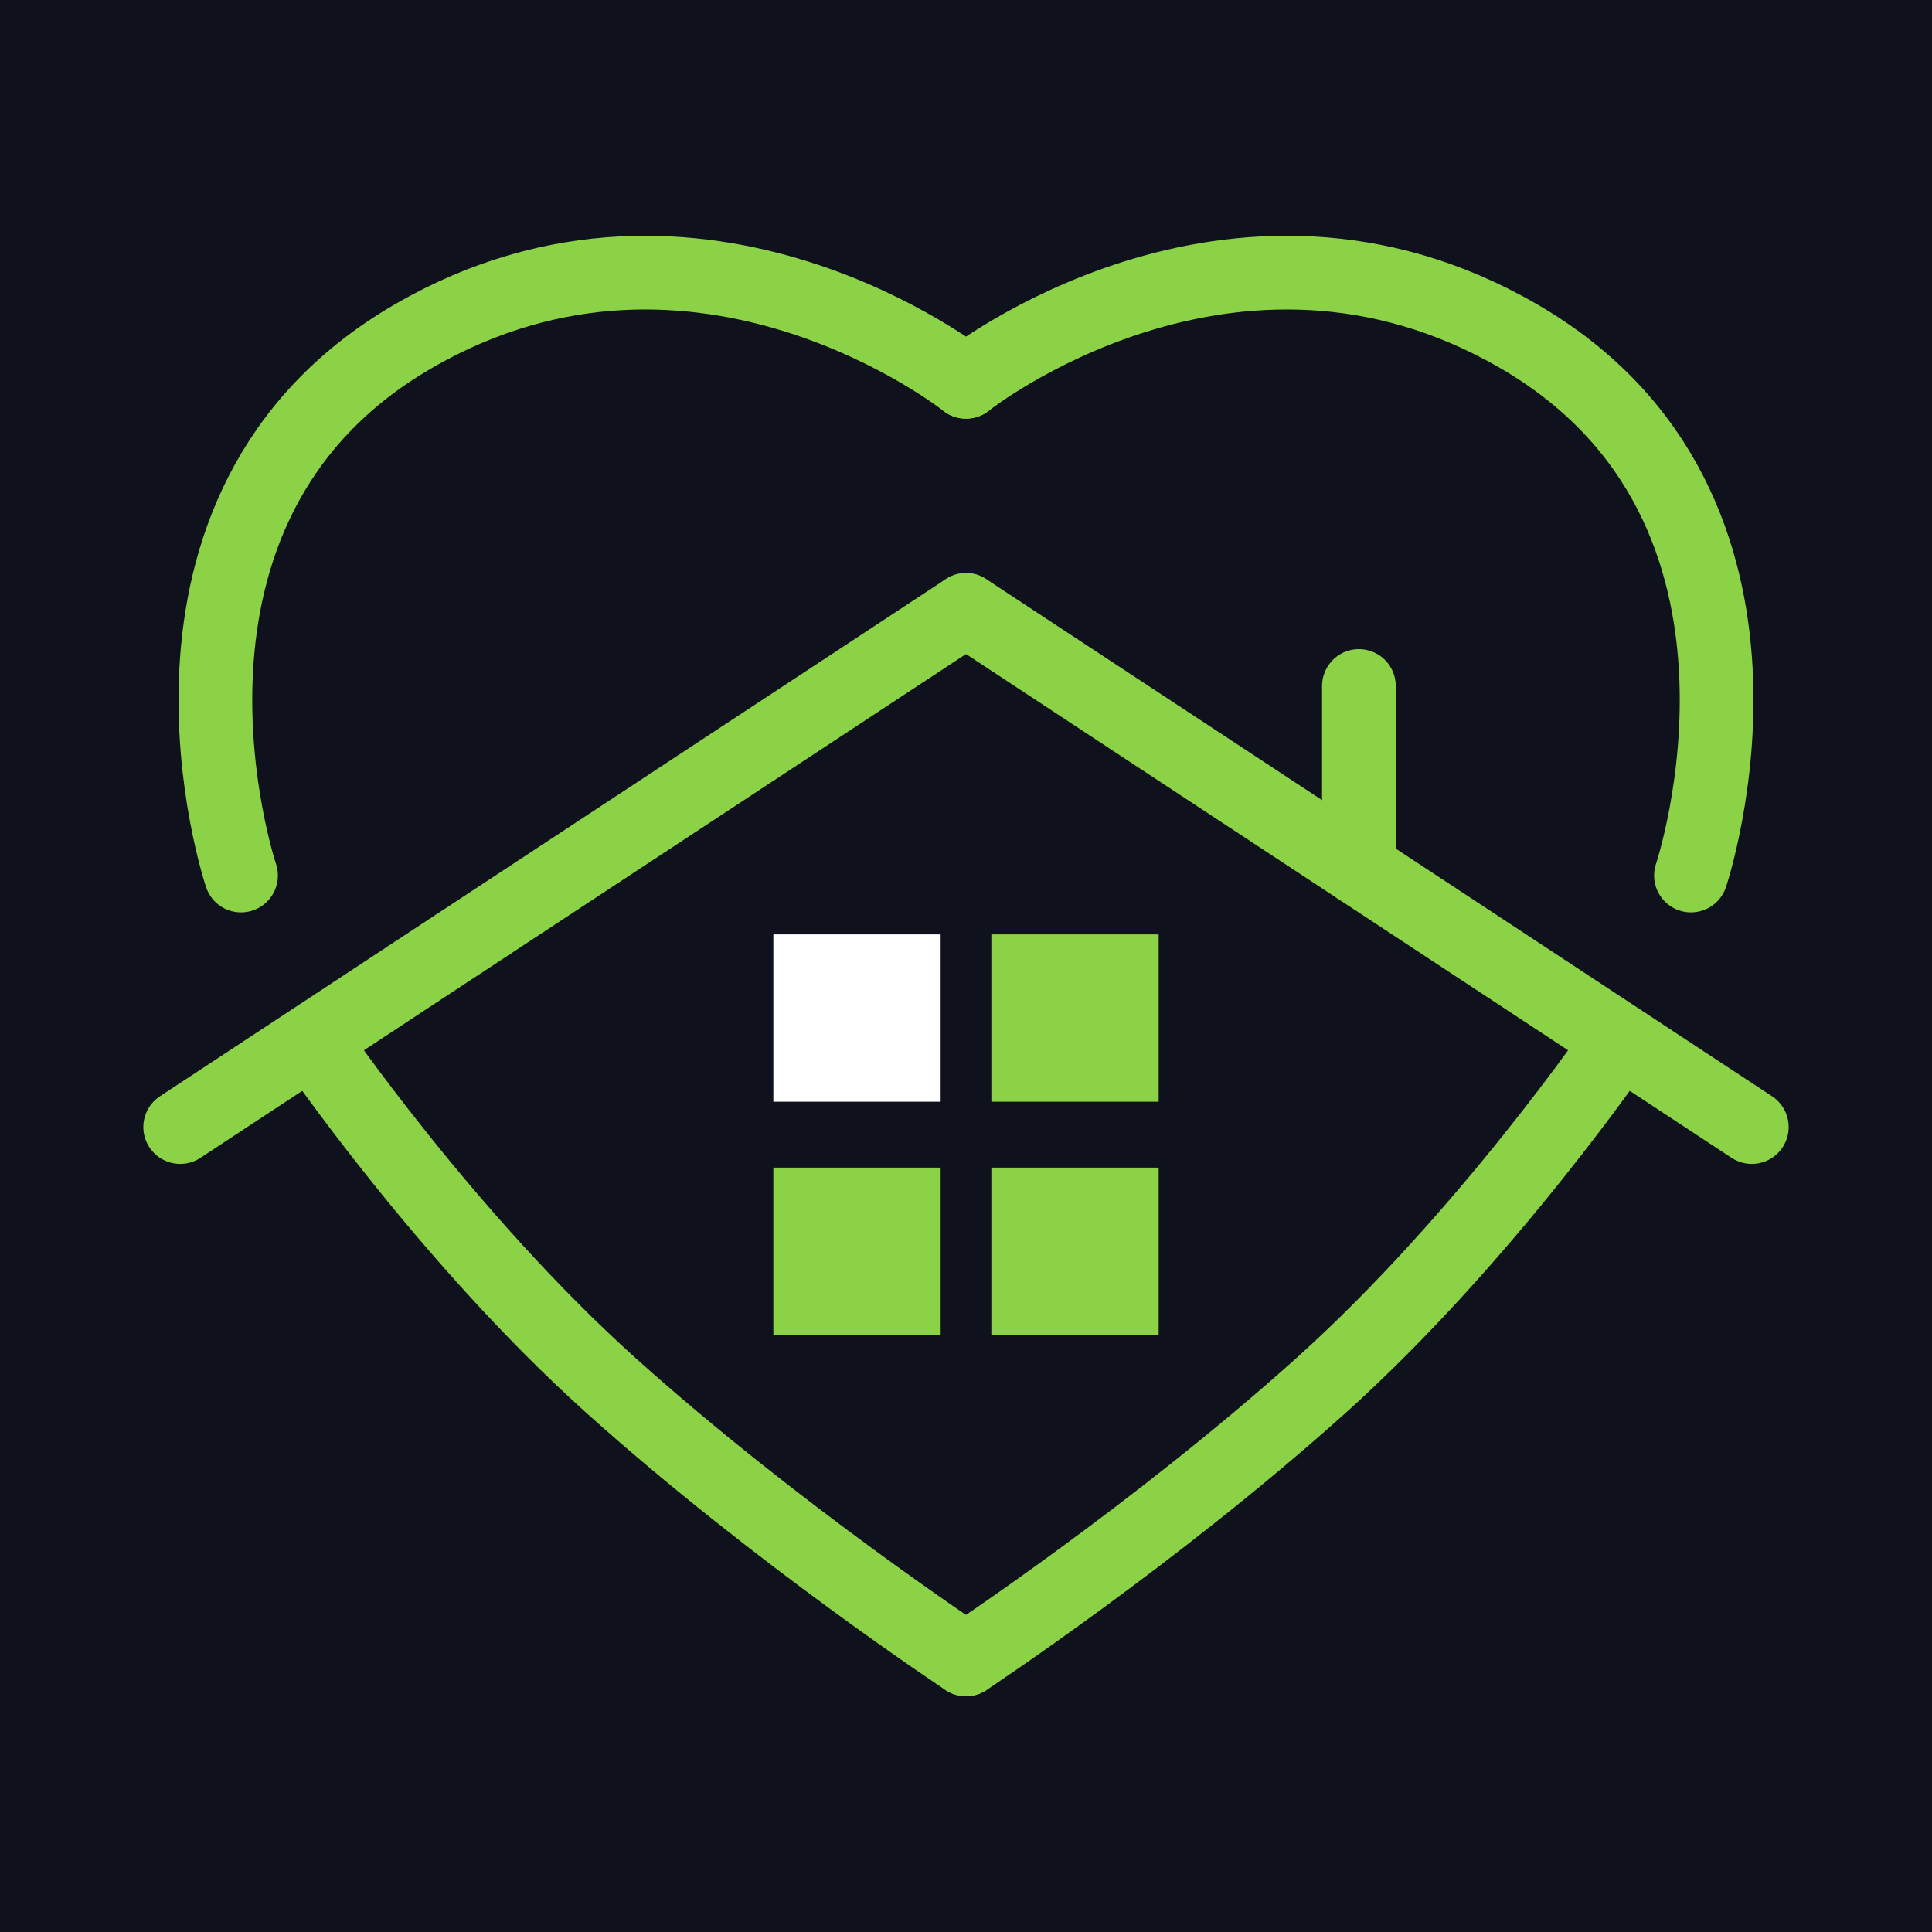
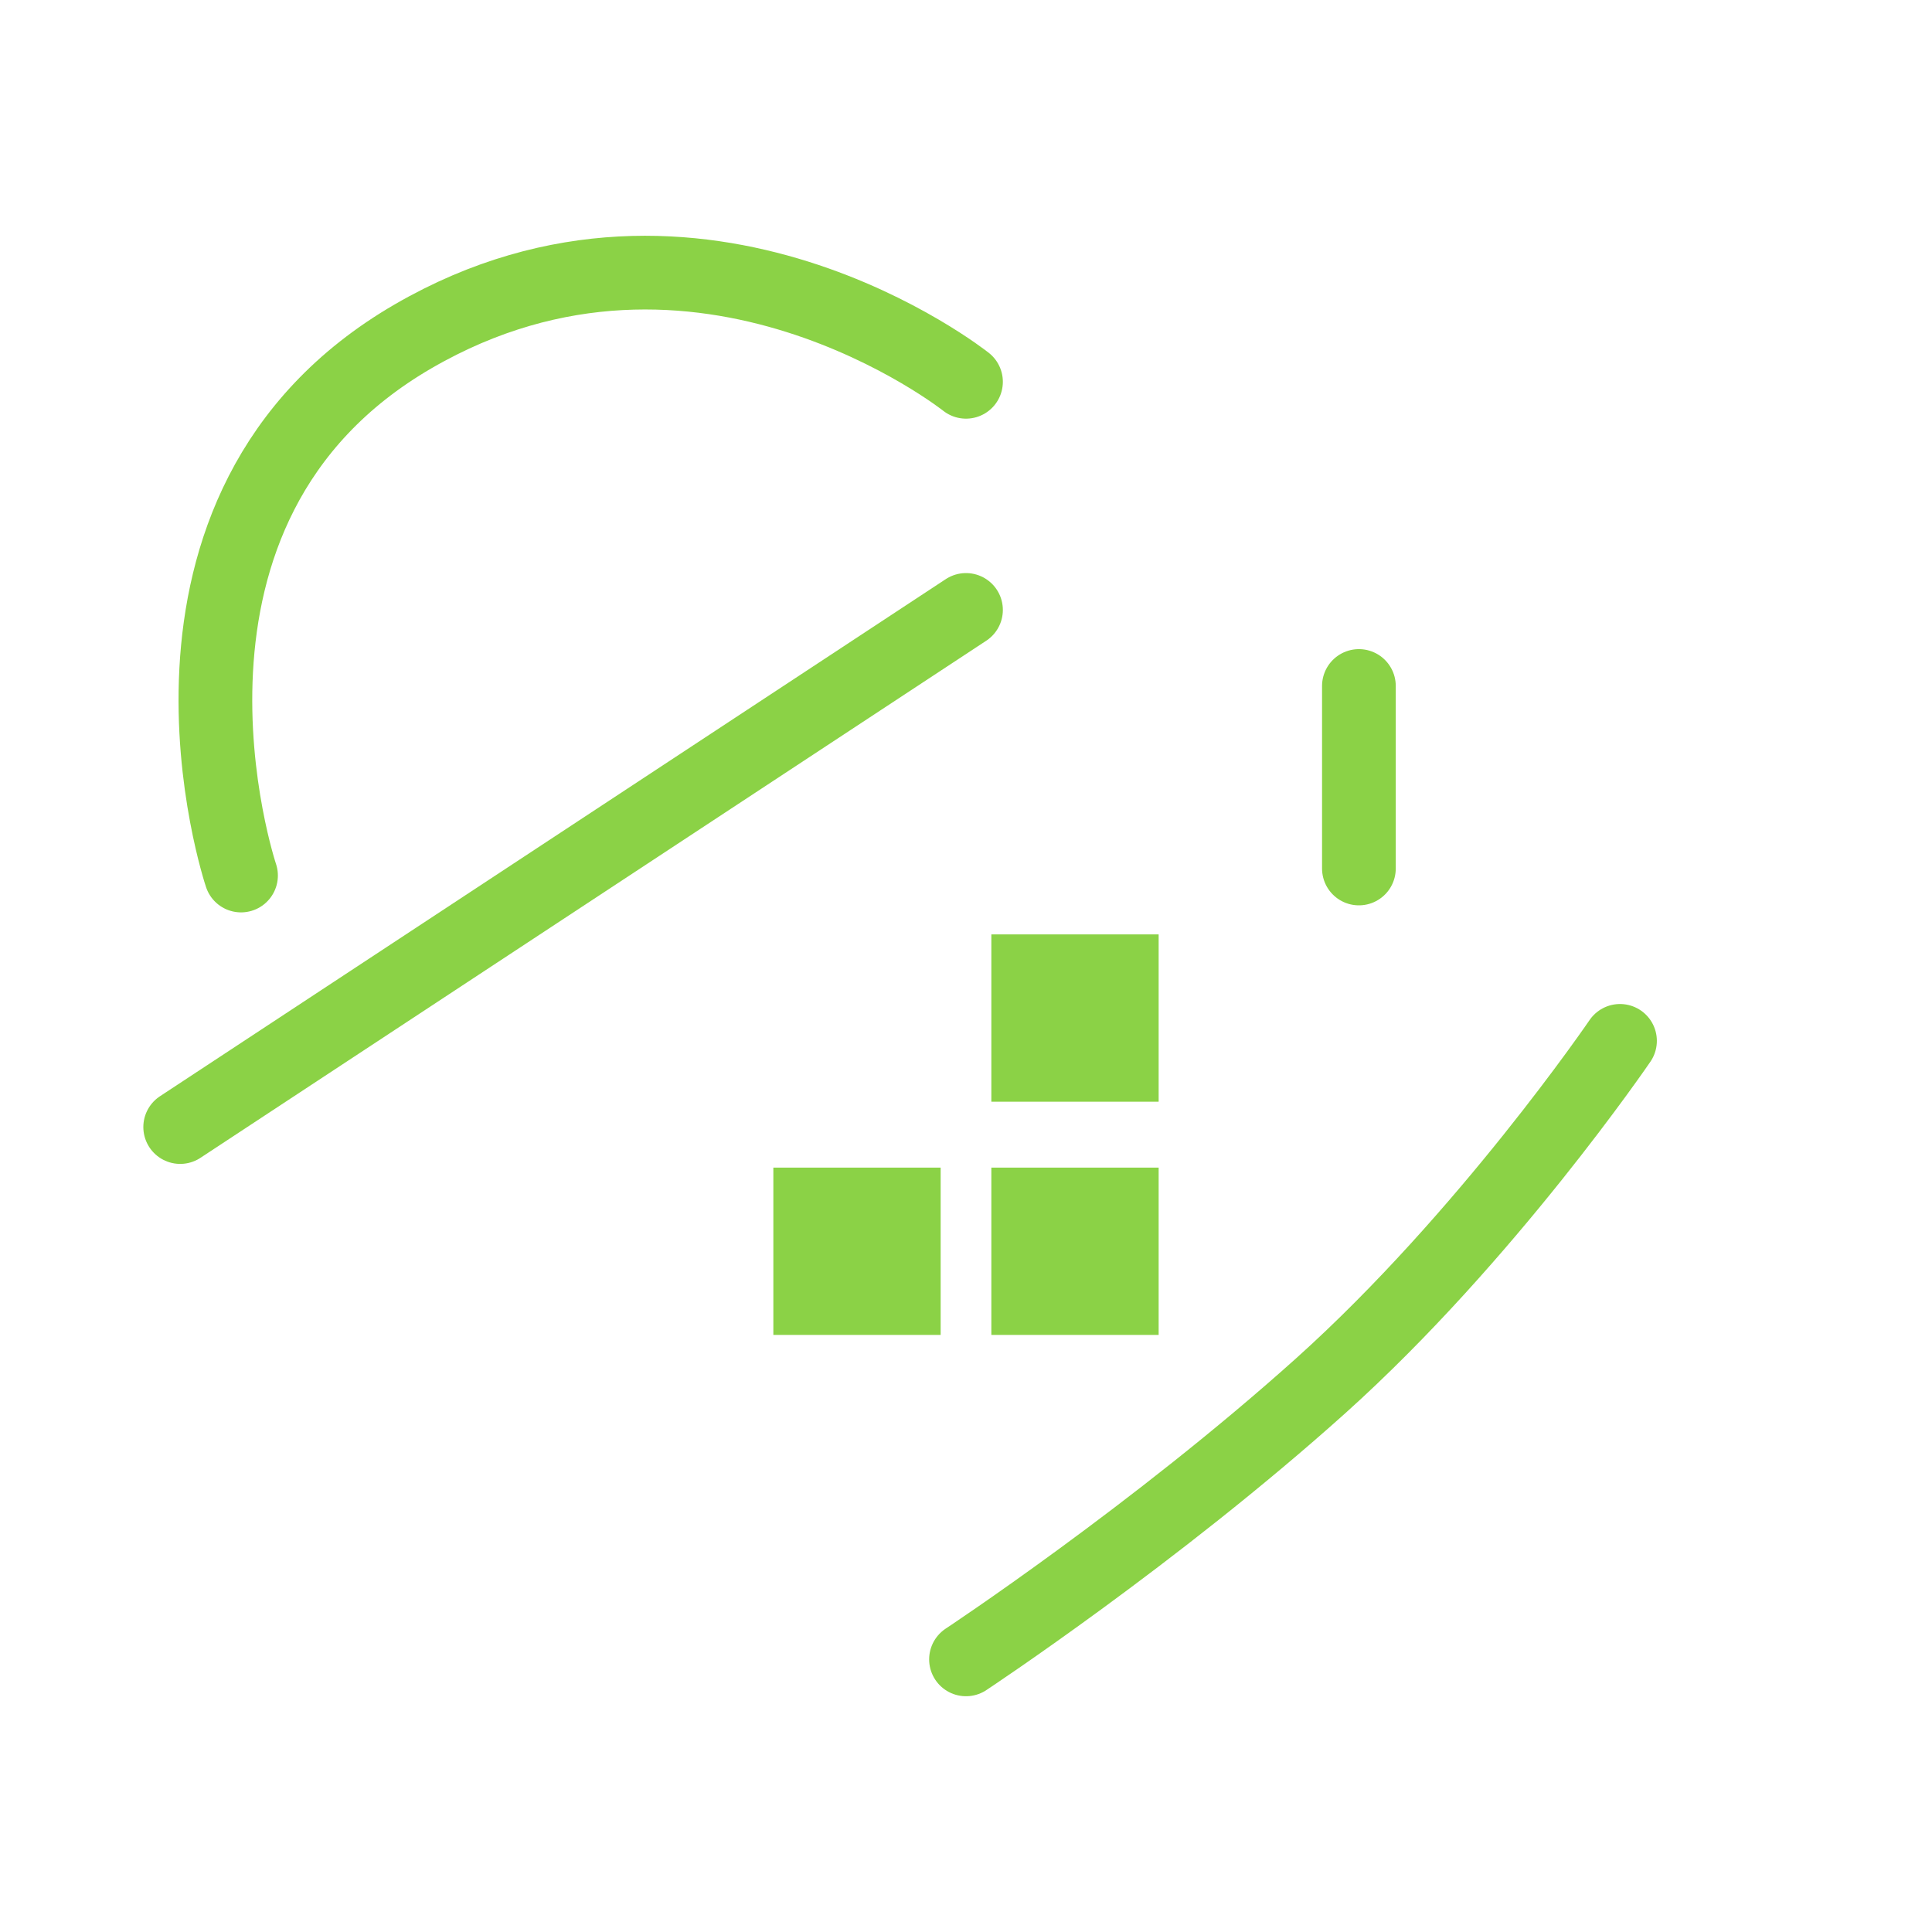
<svg xmlns="http://www.w3.org/2000/svg" width="100%" height="100%" viewBox="0 0 200 200" version="1.1" xml:space="preserve" style="fill-rule:evenodd;clip-rule:evenodd;stroke-linecap:round;stroke-linejoin:round;stroke-miterlimit:1.5;">
-   <rect x="-0" y="0" width="200" height="200" style="fill:#0f121c;" />
  <g>
    <g>
      <g>
-         <rect x="80.057" y="96.729" width="17.319" height="17.319" style="fill:#fff;" />
        <rect x="80.057" y="120.871" width="17.319" height="17.319" style="fill:#8bd246;" />
-         <path d="M32.298,107.75c0,0 13.82,20.288 30.965,35.688c17.144,15.399 36.737,28.34 36.737,28.34" style="fill:none;stroke:#8bd246;stroke-width:7.63px;" />
        <path d="M24.951,90.634c-0,-0 -12.805,-38.084 17.844,-55.834c29.666,-17.181 57.205,4.724 57.205,4.724" style="fill:none;stroke:#8bd246;stroke-width:7.63px;" />
        <path d="M18.653,116.672l81.347,-53.532" style="fill:none;stroke:#8bd246;stroke-width:7.63px;" />
      </g>
      <g>
        <rect x="102.624" y="96.729" width="17.319" height="17.319" style="fill:#8bd246;" />
        <rect x="102.624" y="120.871" width="17.319" height="17.319" style="fill:#8bd246;" />
        <path d="M167.702,107.75c-0,0 -13.82,20.288 -30.965,35.688c-17.144,15.399 -36.737,28.34 -36.737,28.34" style="fill:none;stroke:#8bd246;stroke-width:7.63px;" />
-         <path d="M175.049,90.634c0,-0 12.805,-38.084 -17.844,-55.834c-29.666,-17.181 -57.205,4.724 -57.205,4.724" style="fill:none;stroke:#8bd246;stroke-width:7.63px;" />
-         <path d="M181.347,116.672l-81.347,-53.532" style="fill:none;stroke:#8bd246;stroke-width:7.63px;" />
      </g>
      <path d="M140.673,89.906l0,-18.893" style="fill:none;stroke:#8bd246;stroke-width:7.63px;" />
    </g>
  </g>
</svg>